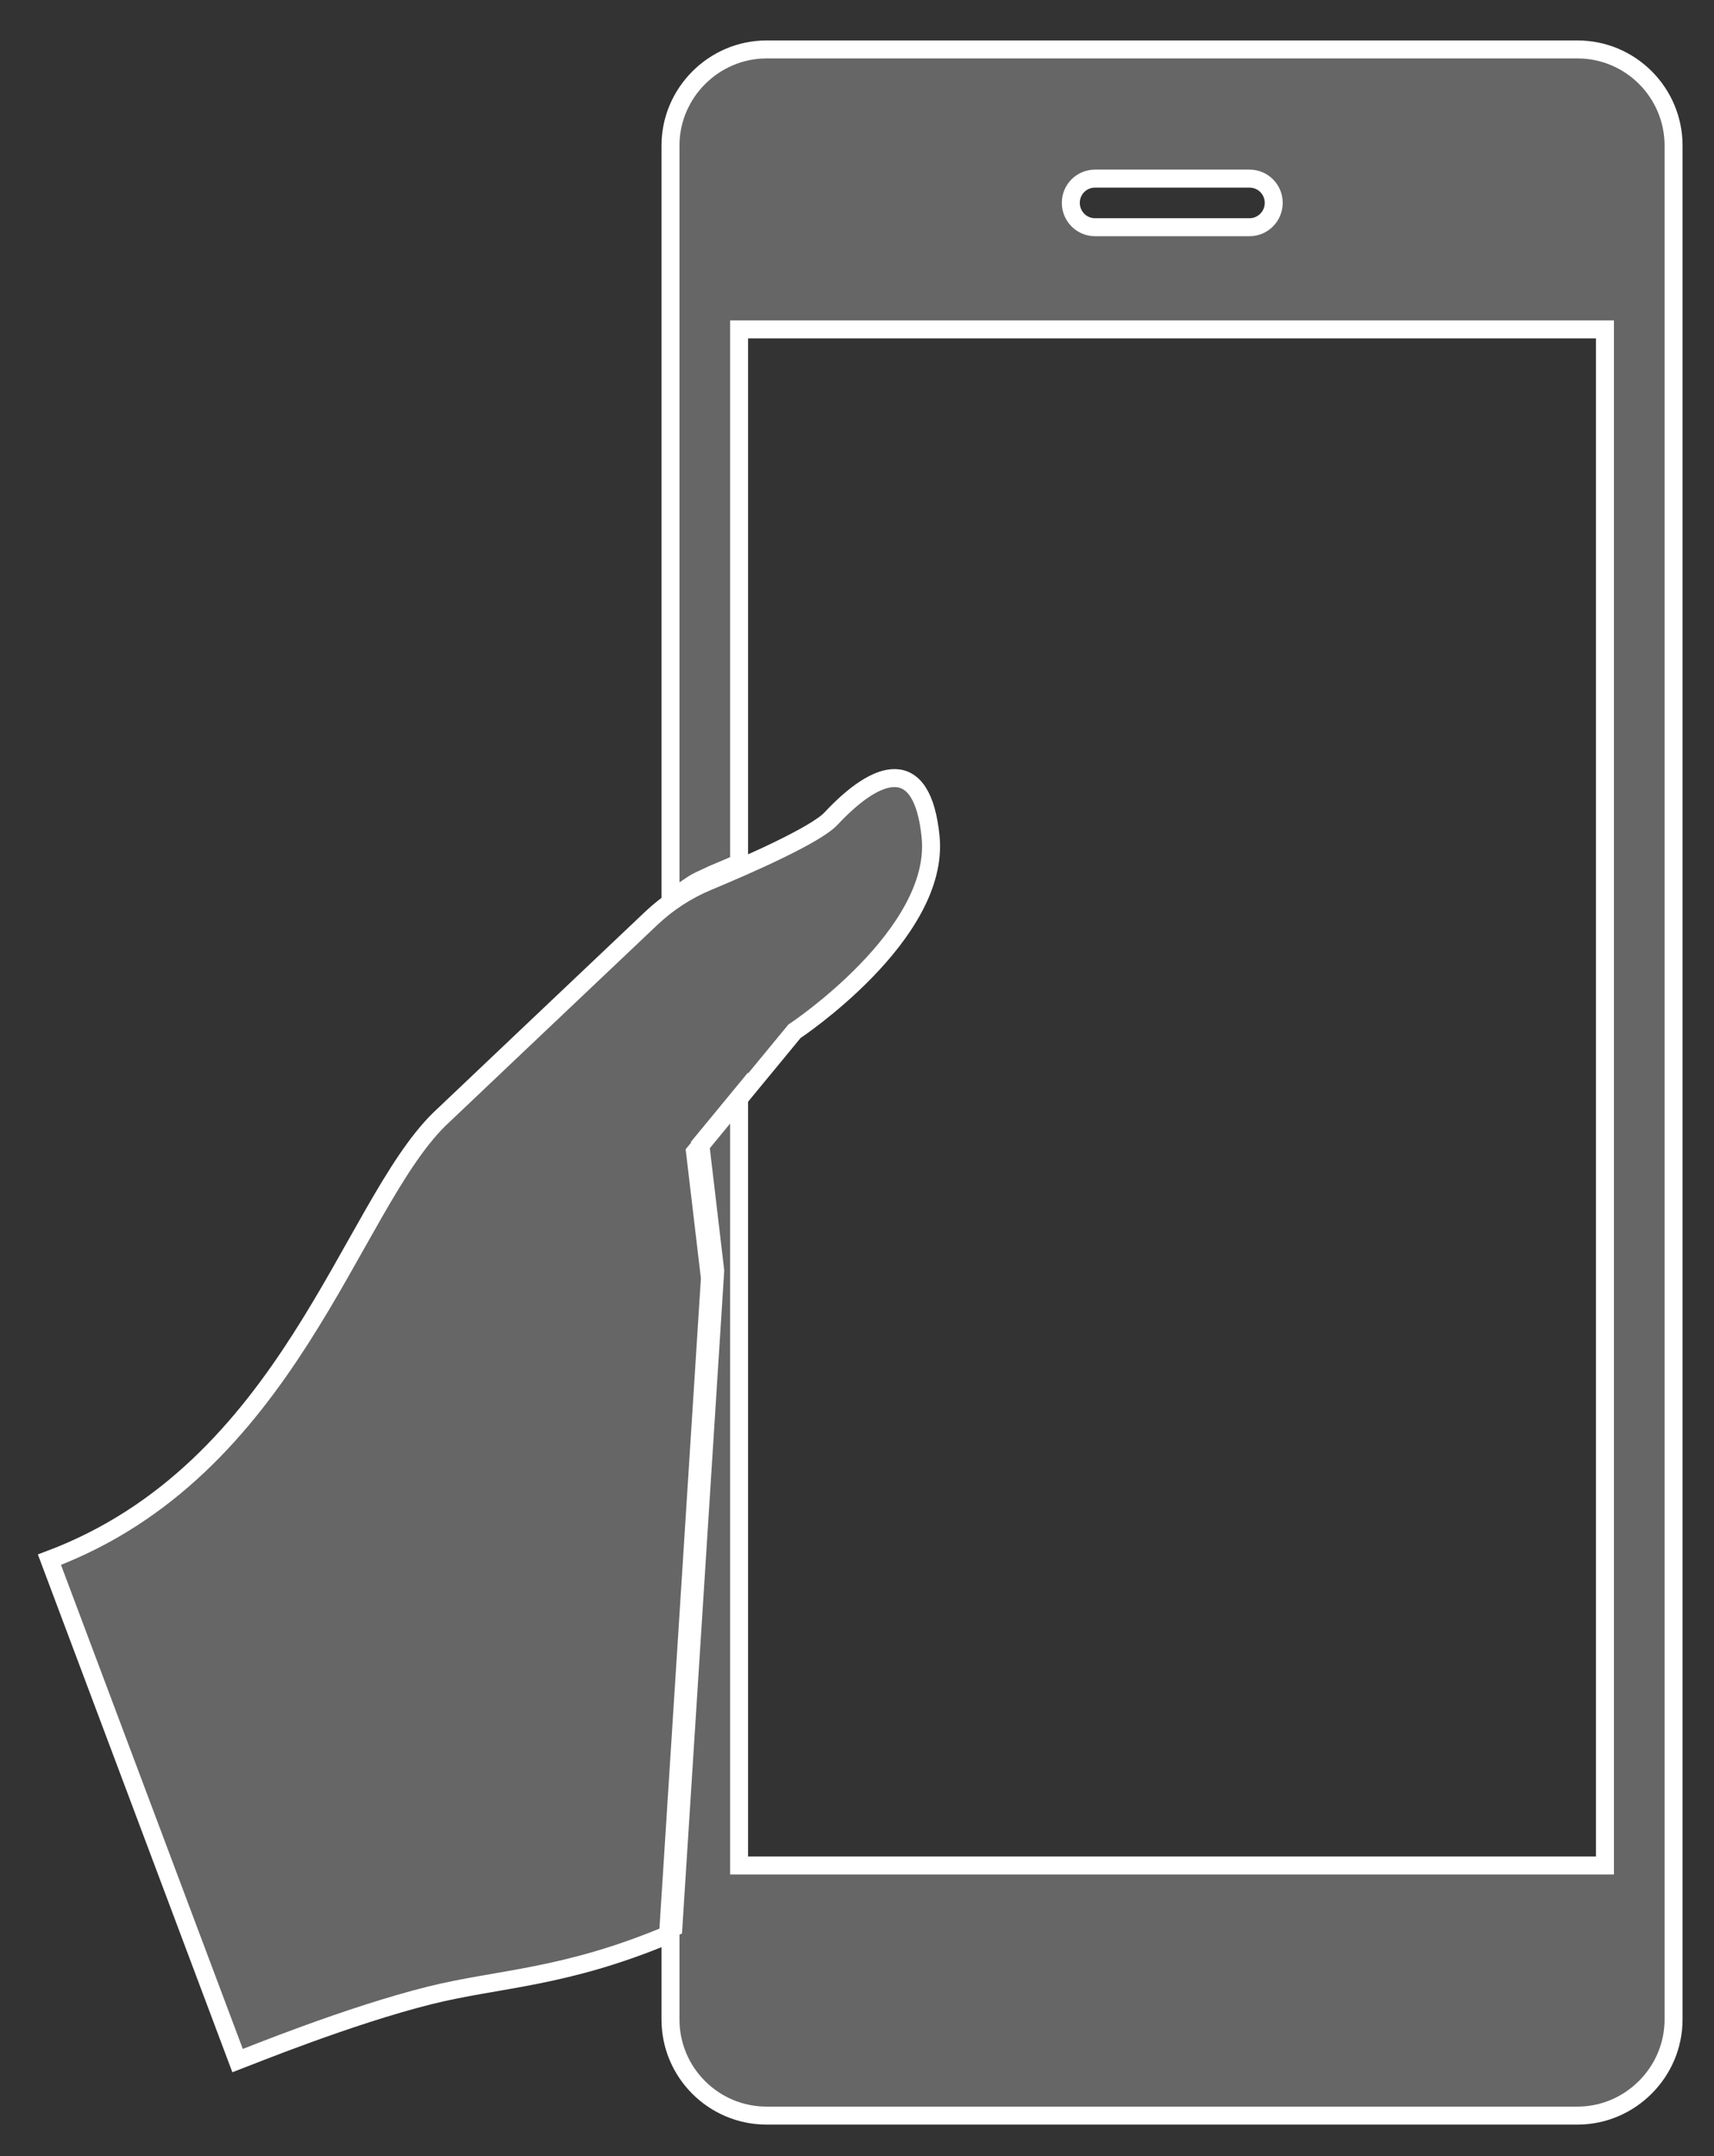
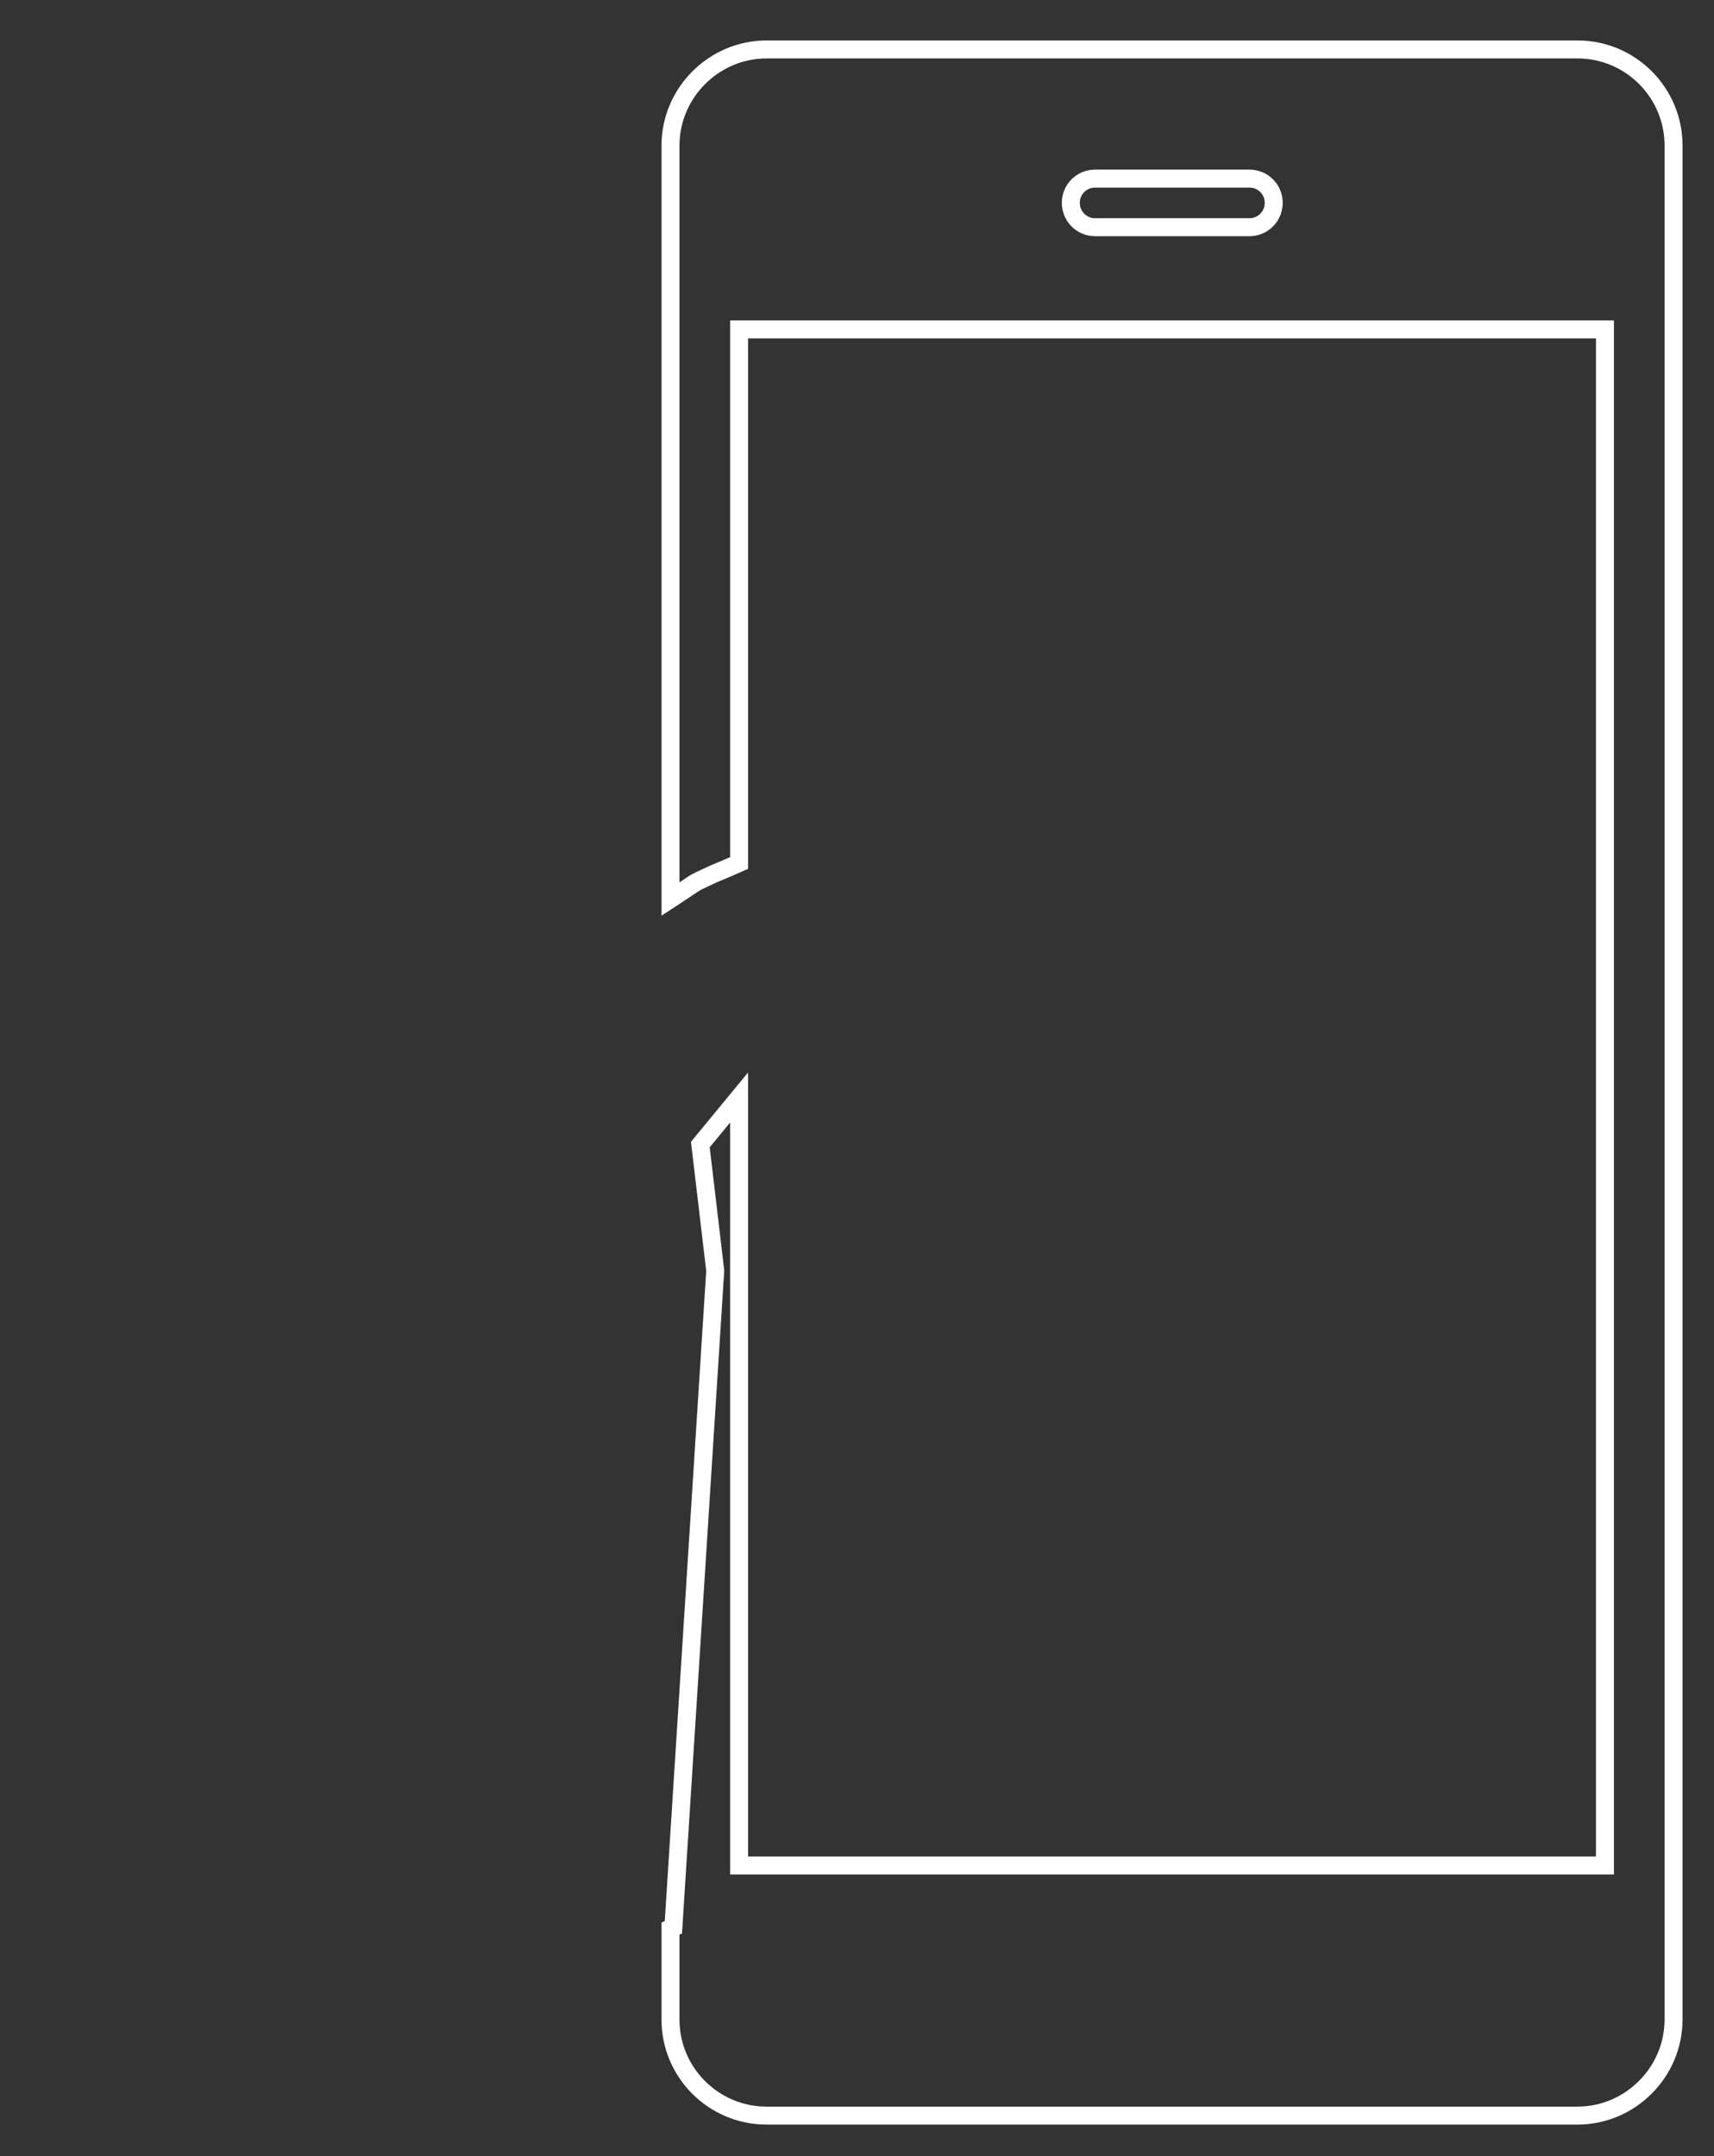
<svg xmlns="http://www.w3.org/2000/svg" version="1.1" x="0" y="0" width="190.682" height="239.807" viewBox="0, 0, 190.682, 239.807">
  <rect x="0" y="0" width="190.682" height="239.807" fill="#333333" stroke="none" />
  <g id="Layer_1" transform="translate(-399.14, 49.594)">
    <g>
-       <path d="M473.461,165.603 C461.845,170.465 454.618,170.433 446.965,172.34 C437.947,174.587 426.822,179.128 425.573,179.602 L404.64,123.883 C431.301,113.867 437.973,84.803 447.992,74.919 C448.347,74.57 464.799,58.982 471.562,52.573 C473.408,50.823 475.544,49.432 477.892,48.455 C482.397,46.58 489.883,43.279 491.586,41.459 C496.805,35.885 501.75,34.335 502.668,43.465 C503.764,54.366 487.52,65.115 487.52,65.115 L476.461,78.538 L478.118,92.567 L473.461,165.603 z M473.461,165.603" fill="#FFFFFF" fill-opacity="0.25" />
-       <path d="M473.461,165.603 C461.845,170.465 454.618,170.433 446.965,172.34 C437.947,174.587 426.822,179.128 425.573,179.602 L404.64,123.883 C431.301,113.867 437.973,84.803 447.992,74.919 C448.347,74.57 464.799,58.982 471.562,52.573 C473.408,50.823 475.544,49.432 477.892,48.455 C482.397,46.58 489.883,43.279 491.586,41.459 C496.805,35.885 501.75,34.335 502.668,43.465 C503.764,54.366 487.52,65.115 487.52,65.115 L476.461,78.538 L478.118,92.567 L473.461,165.603 z M473.461,165.603" fill-opacity="0" stroke="#FFFFFF" stroke-width="2" />
-     </g>
+       </g>
    <g>
-       <path d="M574.638,-44.094 C580.557,-44.094 585.323,-39.27 585.323,-33.409 L585.323,175.029 C585.322,180.89 580.499,185.714 574.638,185.714 L484.417,185.714 C478.556,185.714 473.732,180.948 473.732,175.029 L473.732,164.904 L474.052,164.775 L478.709,91.739 L477.052,77.71 L481.364,72.476 L481.364,157.897 L577.69,157.897 L577.69,-12.955 L481.364,-12.955 L481.364,46.39 C479.695,47.128 480.654,46.711 478.483,47.627 C475.672,48.95 477.294,48.091 473.732,50.409 L473.732,-33.409 C473.732,-39.27 478.556,-44.094 484.417,-44.094 L574.638,-44.094 z M538.147,-29.727 L520.961,-29.727 C519.467,-29.727 518.268,-28.528 518.268,-27.034 C518.268,-25.539 519.467,-24.322 520.961,-24.322 L538.147,-24.322 C539.641,-24.322 540.841,-25.539 540.841,-27.034 C540.841,-28.528 539.641,-29.727 538.147,-29.727 z" fill="#FFFFFF" fill-opacity="0.25" />
      <path d="M574.638,-44.094 C580.557,-44.094 585.323,-39.27 585.323,-33.409 L585.323,175.029 C585.322,180.89 580.499,185.714 574.638,185.714 L484.417,185.714 C478.556,185.714 473.732,180.948 473.732,175.029 L473.732,164.904 L474.052,164.775 L478.709,91.739 L477.052,77.71 L481.364,72.476 L481.364,157.897 L577.69,157.897 L577.69,-12.955 L481.364,-12.955 L481.364,46.39 C479.695,47.128 480.654,46.711 478.483,47.627 C475.672,48.95 477.294,48.091 473.732,50.409 L473.732,-33.409 C473.732,-39.27 478.556,-44.094 484.417,-44.094 L574.638,-44.094 z M538.147,-29.727 L520.961,-29.727 C519.467,-29.727 518.268,-28.528 518.268,-27.034 C518.268,-25.539 519.467,-24.322 520.961,-24.322 L538.147,-24.322 C539.641,-24.322 540.841,-25.539 540.841,-27.034 C540.841,-28.528 539.641,-29.727 538.147,-29.727 z" fill-opacity="0" stroke="#FFFFFF" stroke-width="2" />
    </g>
  </g>
</svg>